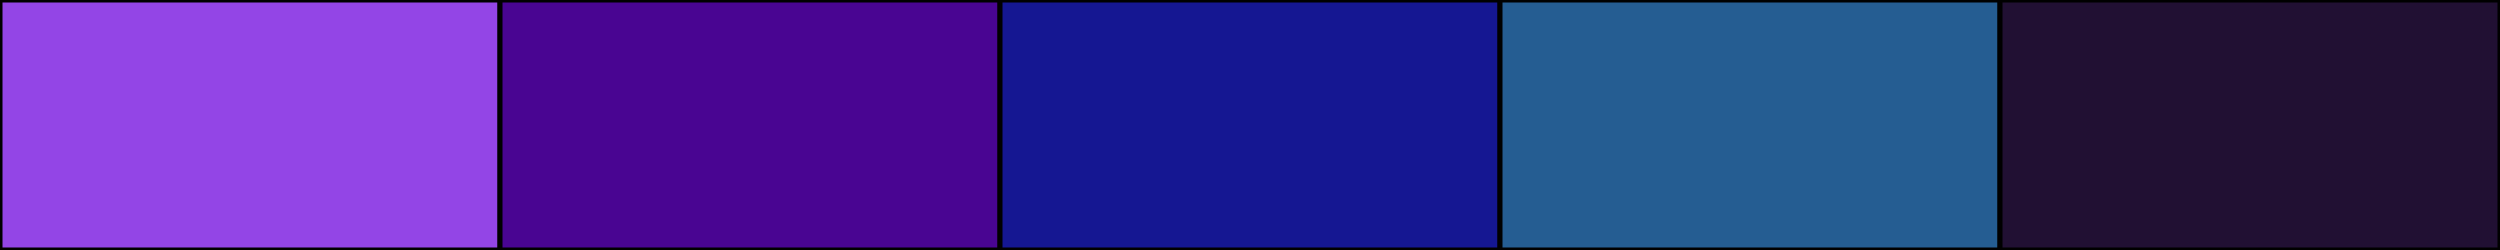
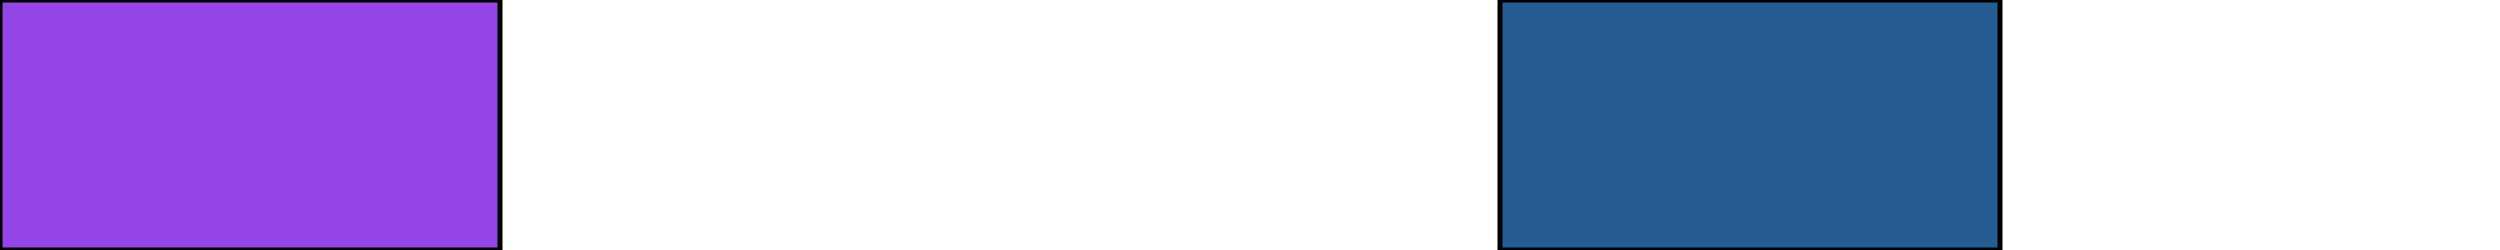
<svg xmlns="http://www.w3.org/2000/svg" width="500" height="50">
-   <rect height="50" width="500" style="fill:rgb(0,0,0);stroke-width:1;stroke:rgb(0,0,0)" />
  <rect height="50" width="100" style="fill:rgb(147,69,230);stroke-width:1;stroke:rgb(0,0,0);float:left" />
-   <rect height="50" width="100" x="100" style="fill:rgb(73,5,146);stroke-width:1;stroke:rgb(0,0,0);float:left" />
-   <rect height="50" width="100" x="200" style="fill:rgb(21,23,146);stroke-width:1;stroke:rgb(0,0,0);float:left" />
  <rect height="50" width="100" x="300" style="fill:rgb(37,93,146);stroke-width:1;stroke:rgb(0,0,0);float:left" />
-   <rect height="50" width="100" x="400" style="fill:rgb(33,16,51);stroke-width:1;stroke:rgb(0,0,0);float:left" />
</svg>